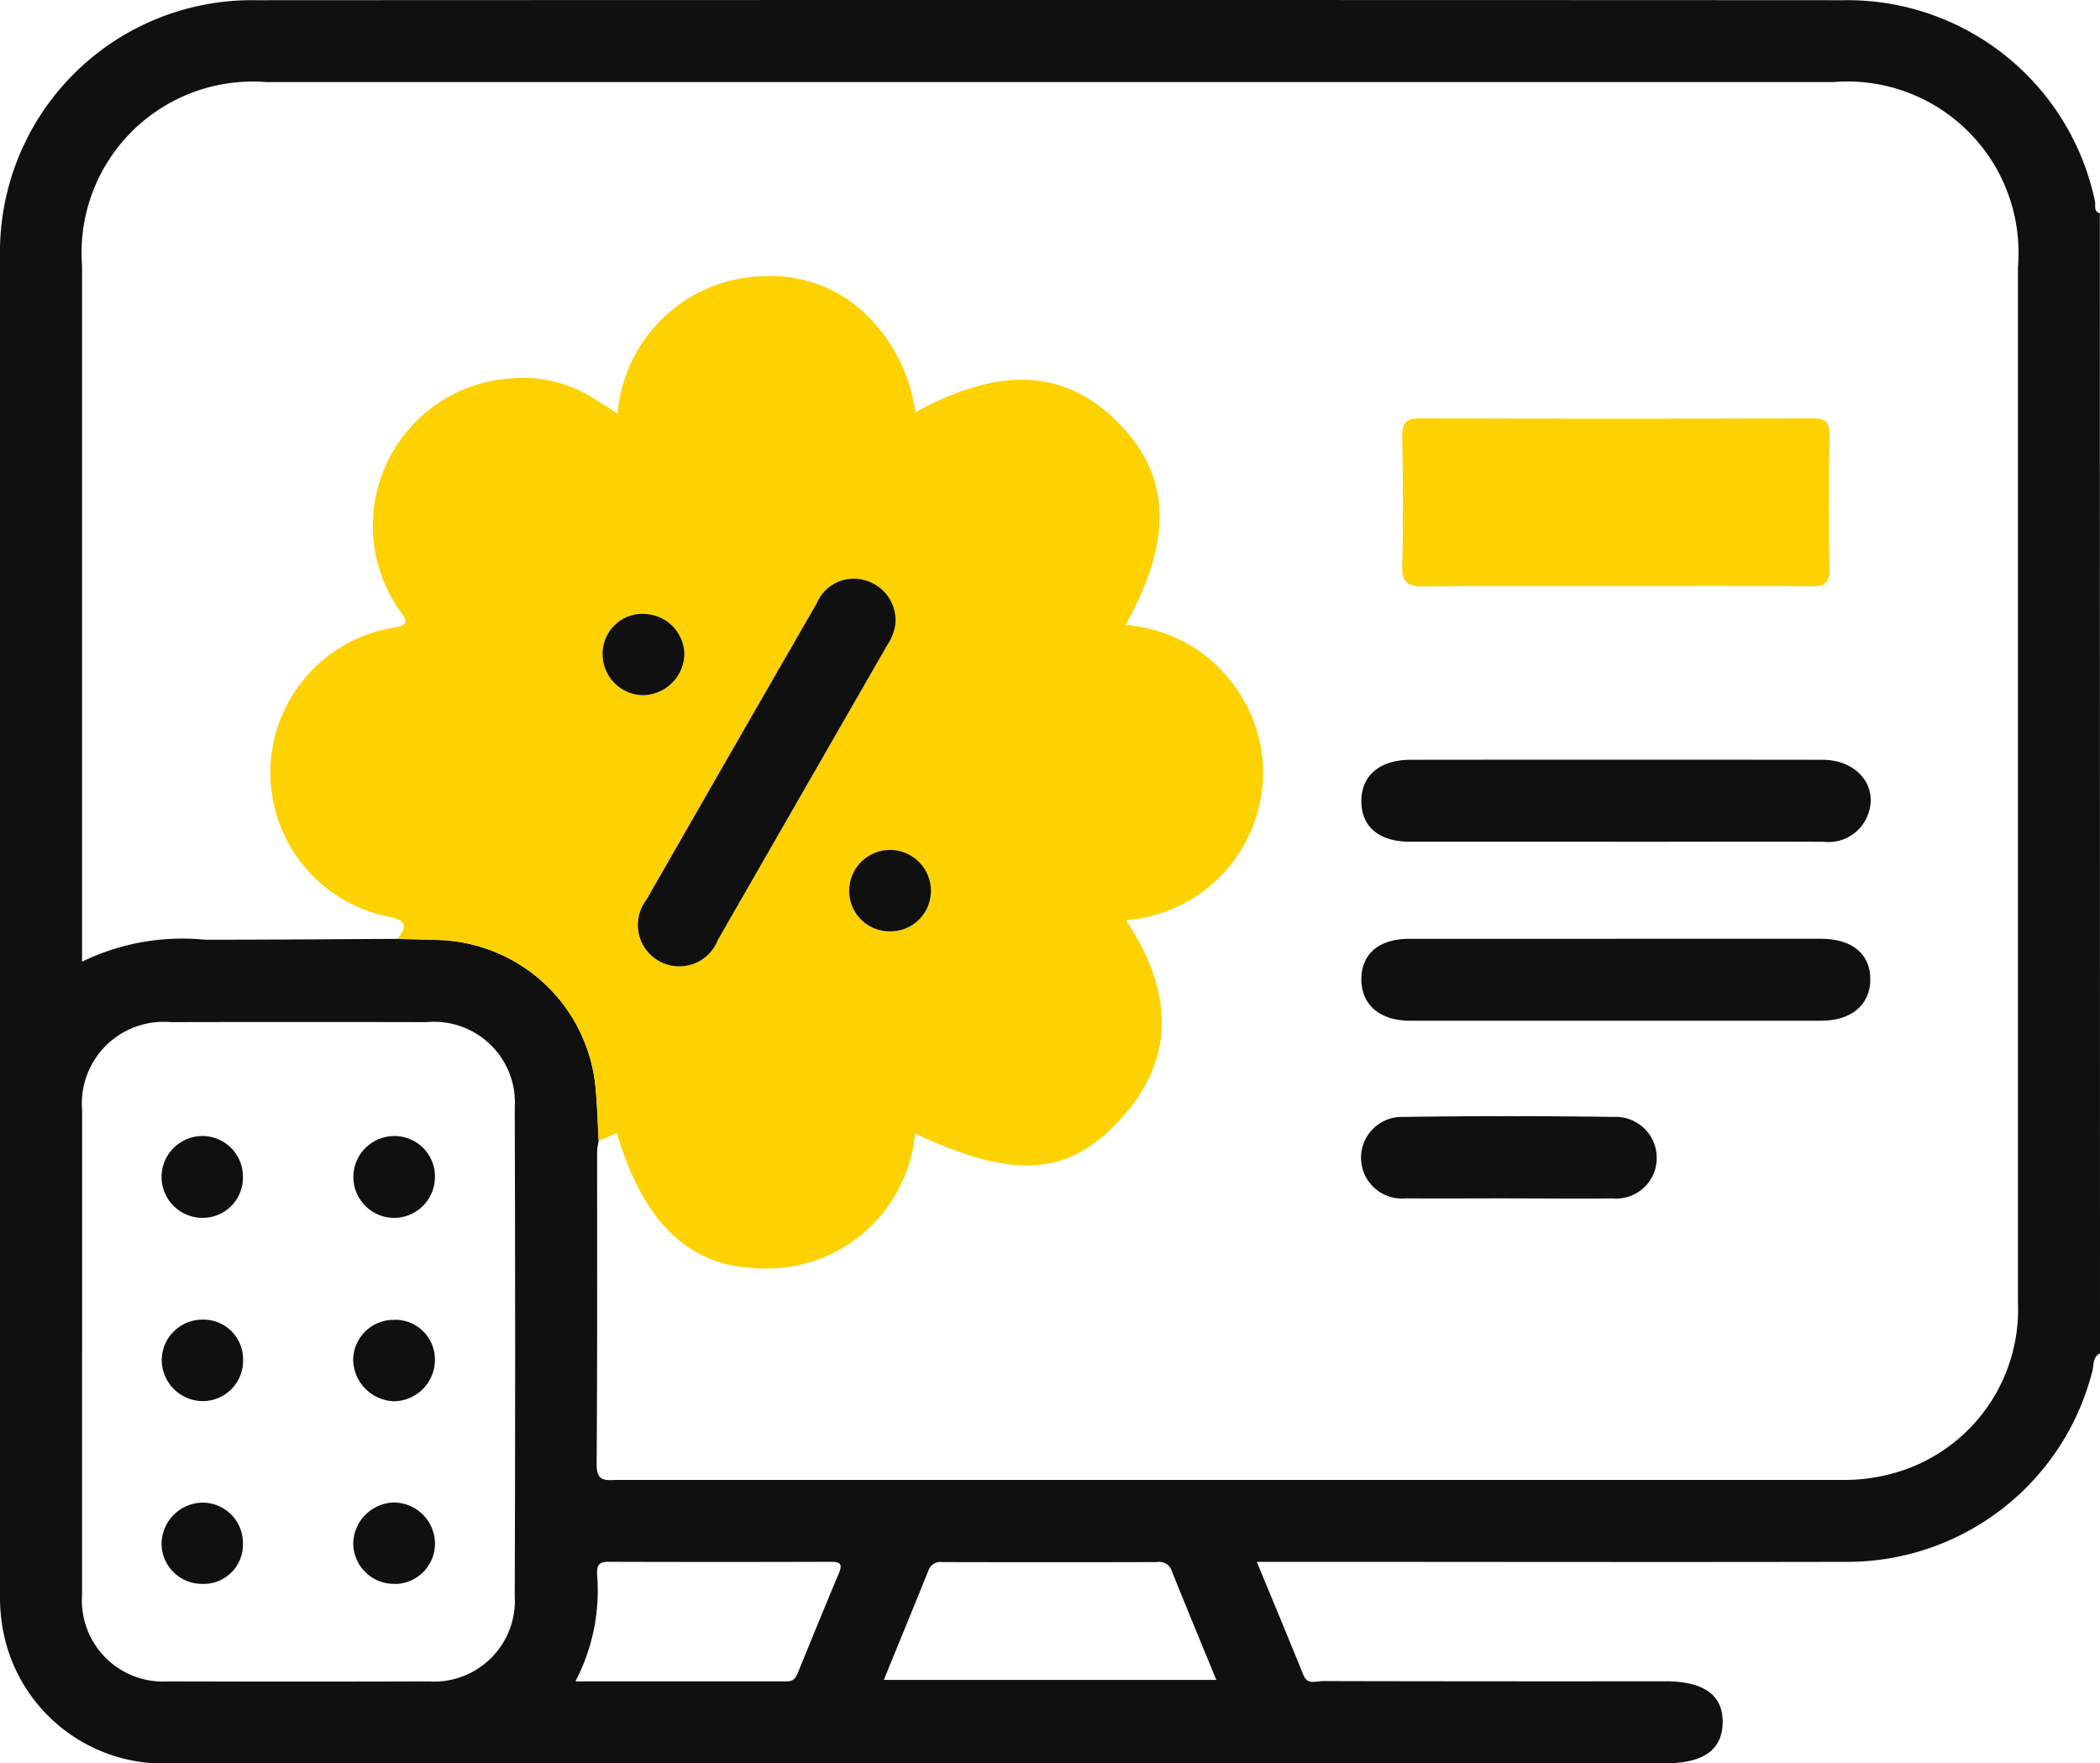
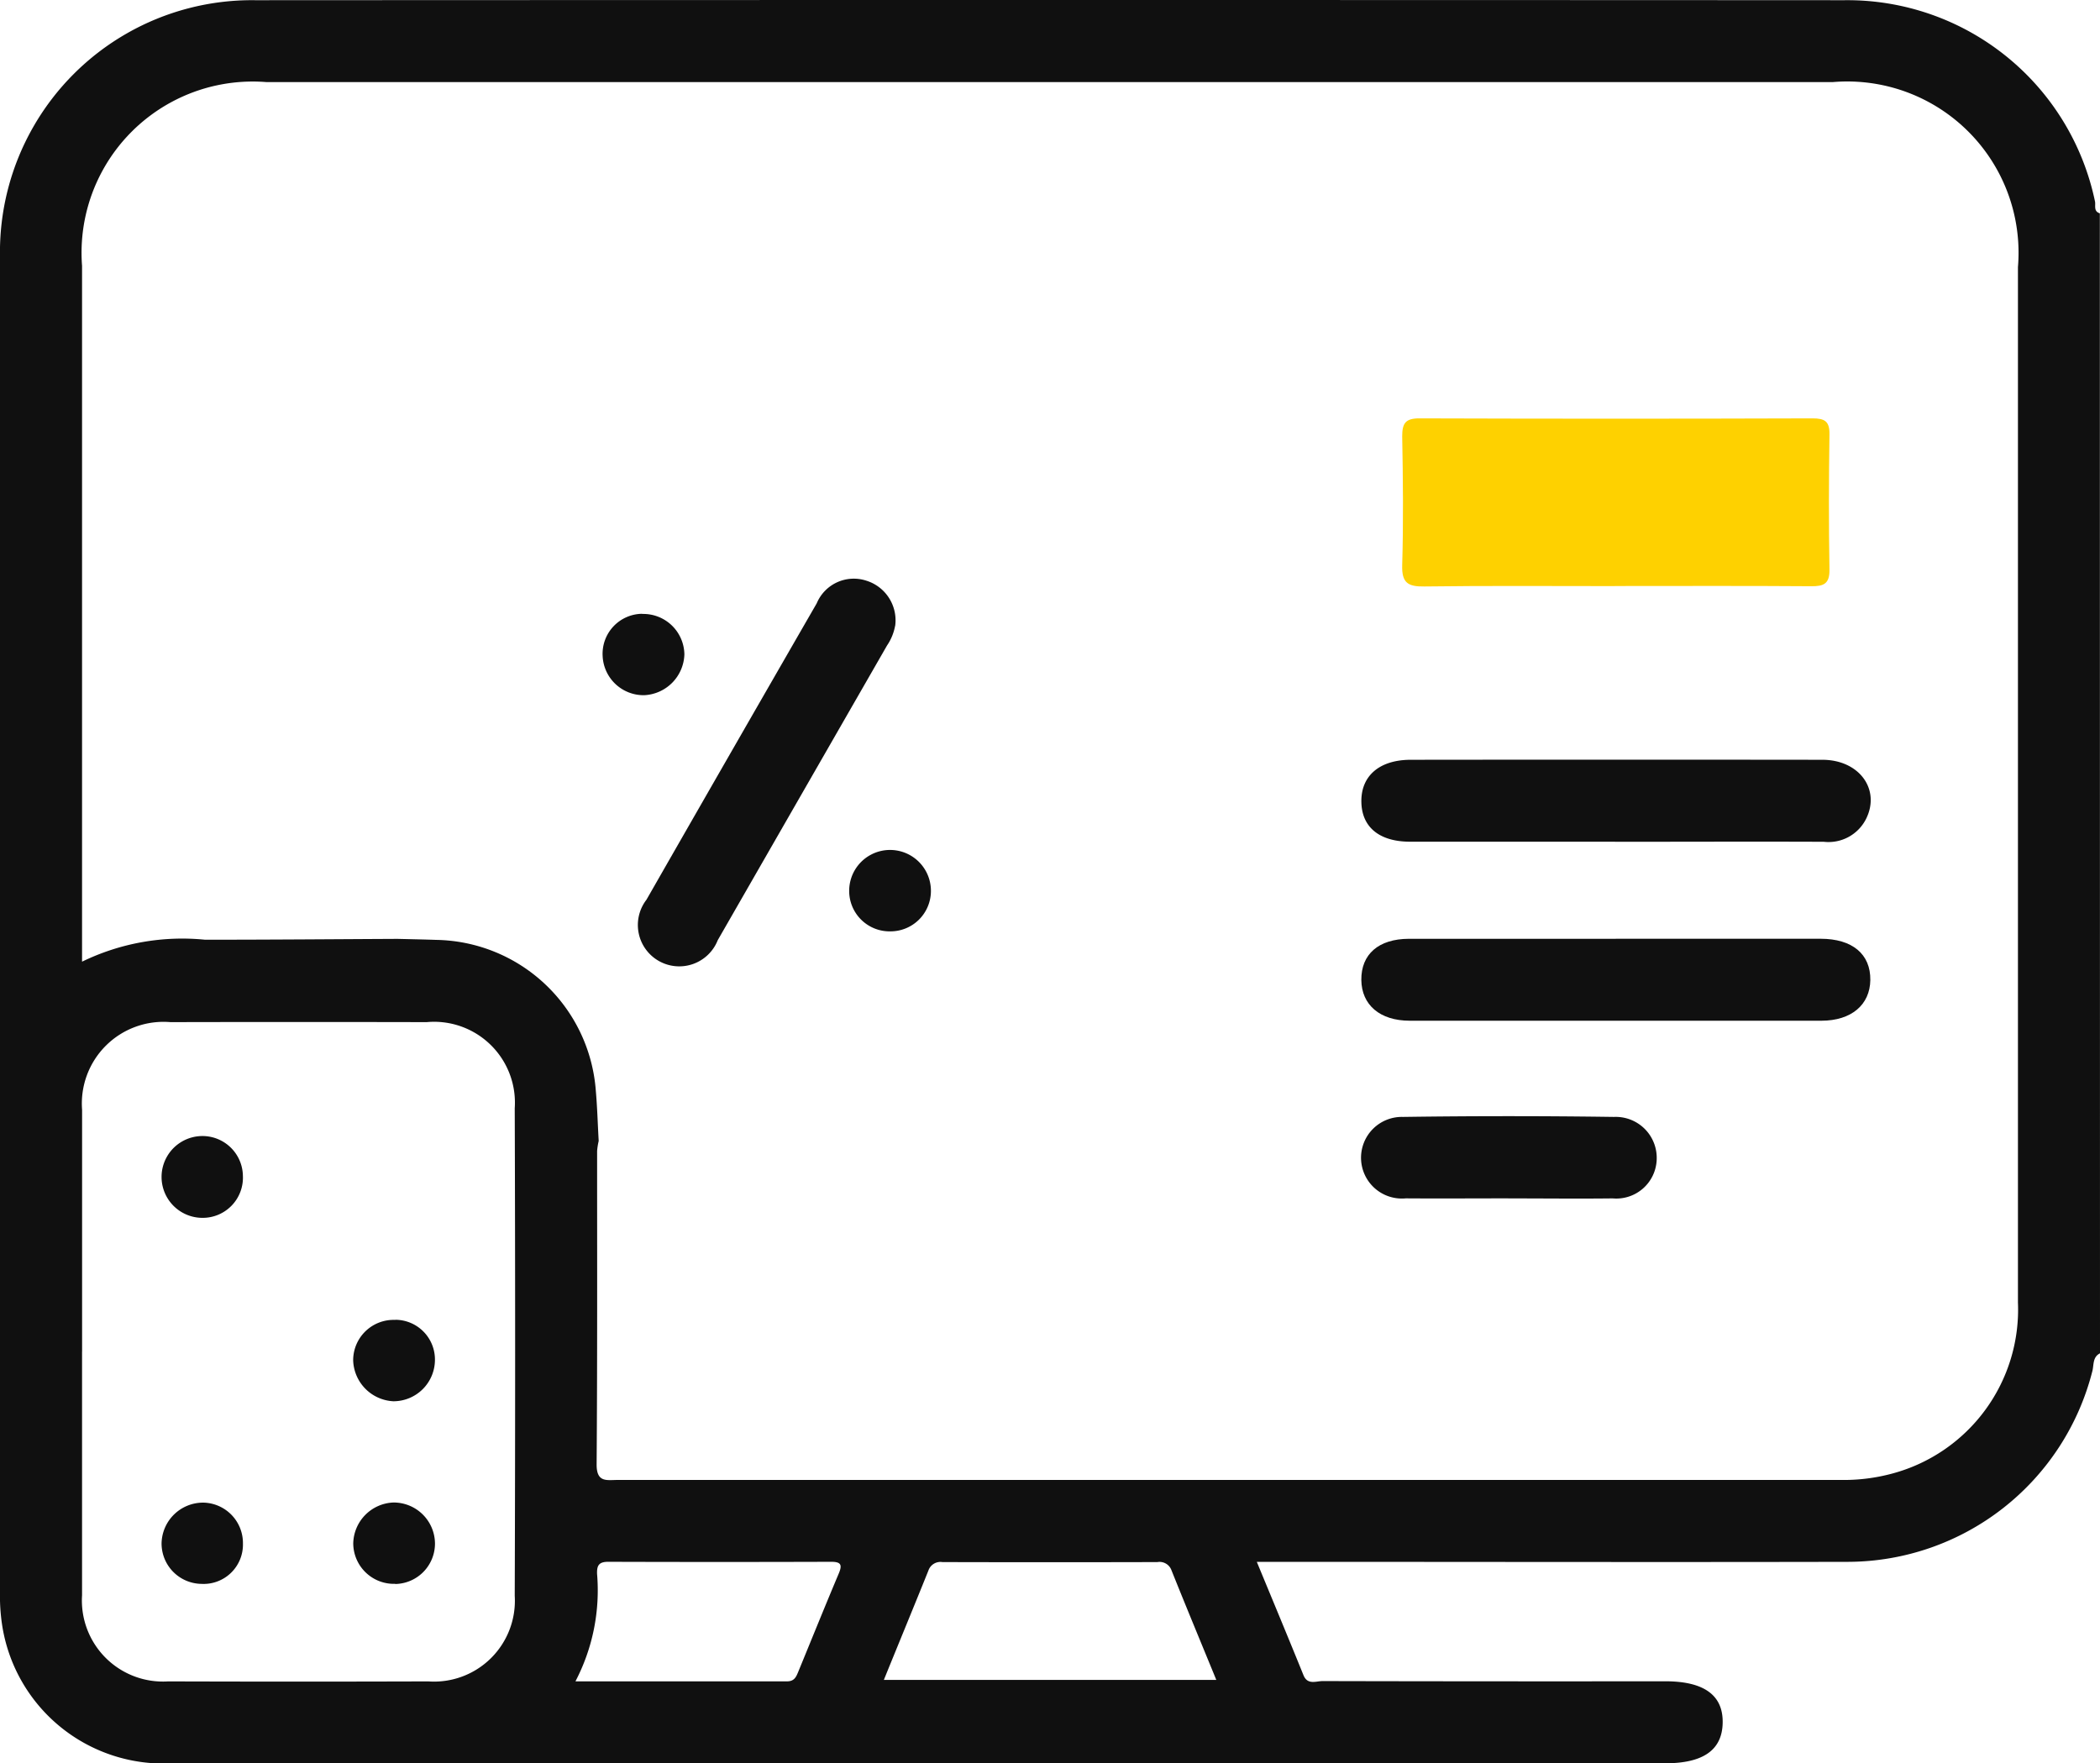
<svg xmlns="http://www.w3.org/2000/svg" width="51.952" height="43.626" viewBox="0 0 51.952 43.626">
  <g id="Groupe_89" data-name="Groupe 89" transform="translate(0)">
    <path id="Tracé_70" data-name="Tracé 70" d="M51.952,33.483c-.185.091-.15.287-.188.436a6.254,6.254,0,0,1-6.041,4.723c-4.666.01-9.333,0-14,0h-.631c.4.968.781,1.881,1.153,2.8.1.255.315.149.478.15q4.235.01,8.471.005,1.448,0,1.423,1.036c-.016.667-.483.993-1.423.993q-18.463,0-36.926,0A4.038,4.038,0,0,1,.048,40.175,4.835,4.835,0,0,1,0,39.367Q0,22.857,0,6.347A6.233,6.233,0,0,1,6.317.005q19.655-.01,39.31,0a6.258,6.258,0,0,1,6.2,4.973c.024.1-.044.25.121.3ZM9.837,23.229c.319.008.638.014.957.025a4.028,4.028,0,0,1,3.945,3.72c.037.417.048.837.072,1.255a1.6,1.6,0,0,0-.039.249c0,2.587.007,5.174-.012,7.76,0,.449.255.378.519.378H45.56a4.589,4.589,0,0,0,1.252-.158,4.2,4.2,0,0,0,3.11-4.234q0-12.808,0-25.615a4.237,4.237,0,0,0-4.58-4.578H6.591A4.235,4.235,0,0,0,2.03,6.578q0,8.319,0,16.637v.578a5.664,5.664,0,0,1,3.042-.543c1.589,0,3.177-.013,4.766-.021M2.03,33.437c0,2.011,0,4.021,0,6.031A2.006,2.006,0,0,0,4.159,41.6q3.218.01,6.437,0a2,2,0,0,0,2.138-2.118q.02-6.032,0-12.063a2,2,0,0,0-2.18-2.13q-3.168-.007-6.336,0a2.021,2.021,0,0,0-2.187,2.172q0,2.99,0,5.981m19.832,8.121H30.09c-.384-.937-.751-1.82-1.107-2.708a.314.314,0,0,0-.351-.207q-2.659.007-5.318,0a.314.314,0,0,0-.347.212c-.357.887-.723,1.771-1.1,2.7m-7.627.039c1.8,0,3.515,0,5.229,0,.18,0,.226-.108.277-.232.333-.809.66-1.621,1-2.426.091-.215.074-.3-.183-.3q-2.759.009-5.519,0c-.236,0-.28.1-.273.3a4.862,4.862,0,0,1-.532,2.652" transform="translate(0 0)" fill="#101010" />
-     <path id="Tracé_71" data-name="Tracé 71" d="M52.531,66.768c.214-.308.256-.45-.234-.55a3.635,3.635,0,0,1,.146-7.152c.293-.049.367-.122.174-.372A3.653,3.653,0,0,1,55.34,52.9a3.279,3.279,0,0,1,2.033.491c.186.112.367.233.6.38a3.707,3.707,0,0,1,3.68-3.4,3.382,3.382,0,0,1,2.486.967,4.148,4.148,0,0,1,1.2,2.4c2.1-1.151,3.705-1.063,5.015.255s1.364,2.889.185,5.009a3.648,3.648,0,0,1,2.716,1.539,3.6,3.6,0,0,1,.679,2.335,3.671,3.671,0,0,1-3.386,3.43c1.235,1.84,1.253,3.622-.4,5.193-1.222,1.164-2.57,1.143-4.816.083A3.683,3.683,0,0,1,61.229,74.9c-1.551-.1-2.649-1.193-3.274-3.33l-.45.2c-.023-.418-.034-.838-.072-1.255a4.028,4.028,0,0,0-3.945-3.72c-.319-.011-.638-.017-.957-.025m12.307-7.744a1.027,1.027,0,0,0-.719-1.118.994.994,0,0,0-1.222.562Q60.784,62.13,58.685,65.8a1.024,1.024,0,1,0,1.764,1q2.1-3.641,4.187-7.289a1.267,1.267,0,0,0,.2-.486m-.113,7.558a1,1,0,0,0,1-.99,1.011,1.011,0,1,0-2.022-.026,1,1,0,0,0,1.023,1.016m-6.142-7.856a.99.99,0,0,0-.98,1.051,1.014,1.014,0,0,0,1.028.963,1.043,1.043,0,0,0,.994-1.01,1.016,1.016,0,0,0-1.041-1" transform="translate(-42.694 -43.539)" fill="#fed100" />
    <path id="Tracé_72" data-name="Tracé 72" d="M261.071,80.48c-1.57,0-3.141-.012-4.711.009-.405.006-.563-.086-.55-.526.031-1.063.02-2.128,0-3.191,0-.323.084-.443.425-.442q4.863.016,9.727,0c.3,0,.423.071.418.395-.016,1.114-.019,2.229,0,3.343.006.354-.139.418-.45.415-1.621-.012-3.242-.005-4.863-.005" transform="translate(-221.121 -65.979)" fill="#fed100" />
    <path id="Tracé_73" data-name="Tracé 73" d="M254.673,171.286q2.533,0,5.066,0c.786,0,1.239.381,1.23,1.022-.009.613-.47,1.005-1.209,1.006q-5.092,0-10.183,0c-.741,0-1.193-.391-1.2-1.01-.006-.636.428-1.015,1.177-1.017q2.558,0,5.117,0" transform="translate(-214.699 -148.06)" fill="#101010" />
    <path id="Tracé_74" data-name="Tracé 74" d="M254.646,140.625c-1.688,0-3.377,0-5.065,0-.766,0-1.2-.361-1.209-.986-.011-.641.445-1.04,1.221-1.041q5.09-.006,10.181,0c.917,0,1.447.735,1.083,1.464a1.04,1.04,0,0,1-1.044.565c-1.722-.007-3.444,0-5.167,0" transform="translate(-214.693 -119.8)" fill="#101010" />
    <path id="Tracé_75" data-name="Tracé 75" d="M252.007,205.7c-.845,0-1.69.006-2.534,0a1.01,1.01,0,1,1-.068-2.015q2.61-.037,5.22,0a1.014,1.014,0,0,1,1.056,1.057,1,1,0,0,1-1.089.959c-.862.01-1.723,0-2.585,0" transform="translate(-214.696 -176.051)" fill="#101010" />
    <path id="Tracé_76" data-name="Tracé 76" d="M122.811,106.726a1.268,1.268,0,0,1-.2.486q-2.094,3.644-4.187,7.289a1.024,1.024,0,1,1-1.764-1q2.1-3.67,4.212-7.333a.994.994,0,0,1,1.222-.562,1.027,1.027,0,0,1,.719,1.119" transform="translate(-100.667 -91.241)" fill="#101010" />
    <path id="Tracé_77" data-name="Tracé 77" d="M155.955,157.056a1,1,0,0,1-1.024-1.016,1.011,1.011,0,1,1,2.022.026,1,1,0,0,1-1,.99" transform="translate(-133.923 -134.013)" fill="#101010" />
    <path id="Tracé_78" data-name="Tracé 78" d="M110.931,112a1.016,1.016,0,0,1,1.041,1,1.043,1.043,0,0,1-.994,1.01,1.014,1.014,0,0,1-1.028-.963.99.99,0,0,1,.98-1.051" transform="translate(-95.041 -96.81)" fill="#101010" />
    <path id="Tracé_79" data-name="Tracé 79" d="M31.492,208.258a.994.994,0,0,1-1,1.04,1.012,1.012,0,1,1,0-2.024,1,1,0,0,1,1,.985" transform="translate(-25.483 -179.167)" fill="#101010" />
-     <path id="Tracé_80" data-name="Tracé 80" d="M66.463,208.29a1.013,1.013,0,0,1-.975,1.019,1.012,1.012,0,1,1-.061-2.024,1,1,0,0,1,1.036,1" transform="translate(-55.703 -179.177)" fill="#101010" />
    <path id="Tracé_81" data-name="Tracé 81" d="M31.491,275.145a.973.973,0,0,1-1.027,1,1,1,0,0,1-.986-1,1.028,1.028,0,0,1,1.041-1.01,1,1,0,0,1,.972,1.015" transform="translate(-25.481 -236.958)" fill="#101010" />
-     <path id="Tracé_82" data-name="Tracé 82" d="M31.5,241.756a1,1,0,0,1-1,1.039,1.025,1.025,0,0,1-1.012-.988,1.009,1.009,0,0,1,1.012-1.029.979.979,0,0,1,1,.978" transform="translate(-25.487 -208.129)" fill="#101010" />
    <path id="Tracé_83" data-name="Tracé 83" d="M65.48,240.81a.983.983,0,0,1,.985.995,1.027,1.027,0,0,1-1.028,1.021,1.047,1.047,0,0,1-.995-1.013,1,1,0,0,1,1.037-1" transform="translate(-55.705 -208.157)" fill="#101010" />
    <path id="Tracé_84" data-name="Tracé 84" d="M65.485,276.135a1.006,1.006,0,0,1-1.038-1,1.034,1.034,0,0,1,.992-1.012,1.022,1.022,0,0,1,1.03,1.016,1,1,0,0,1-.985,1" transform="translate(-55.708 -236.949)" fill="#101010" />
  </g>
</svg>